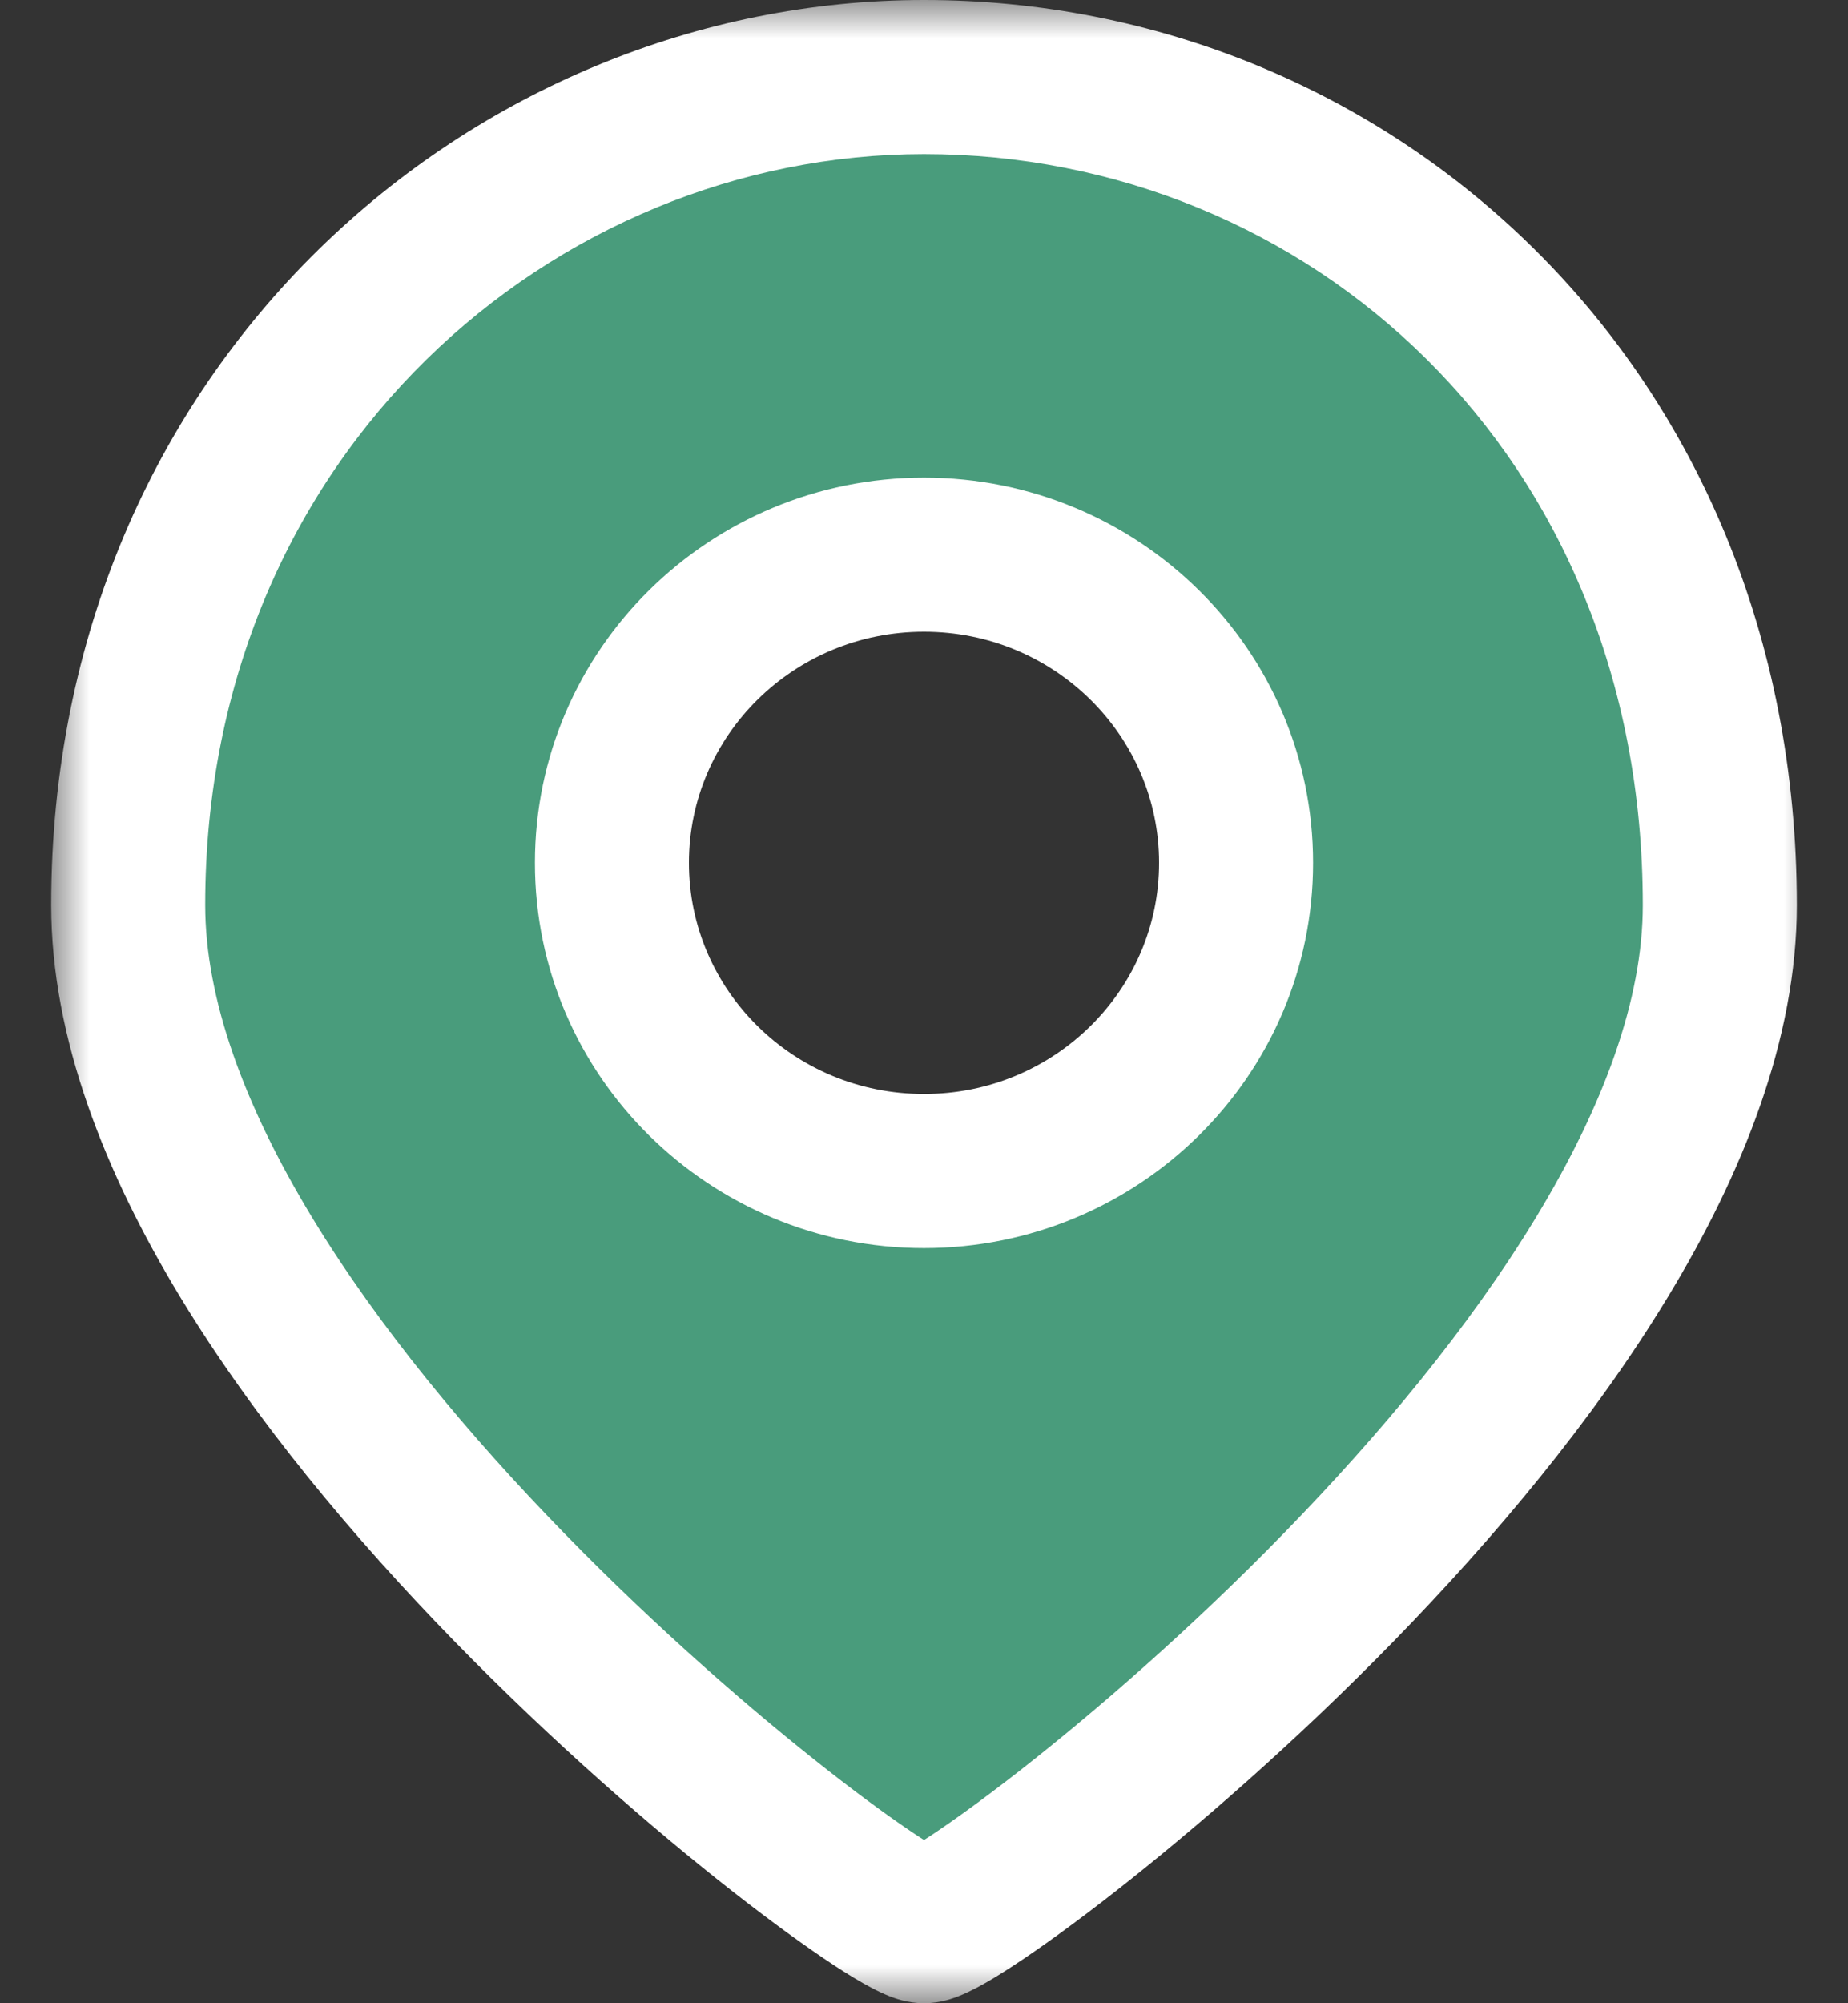
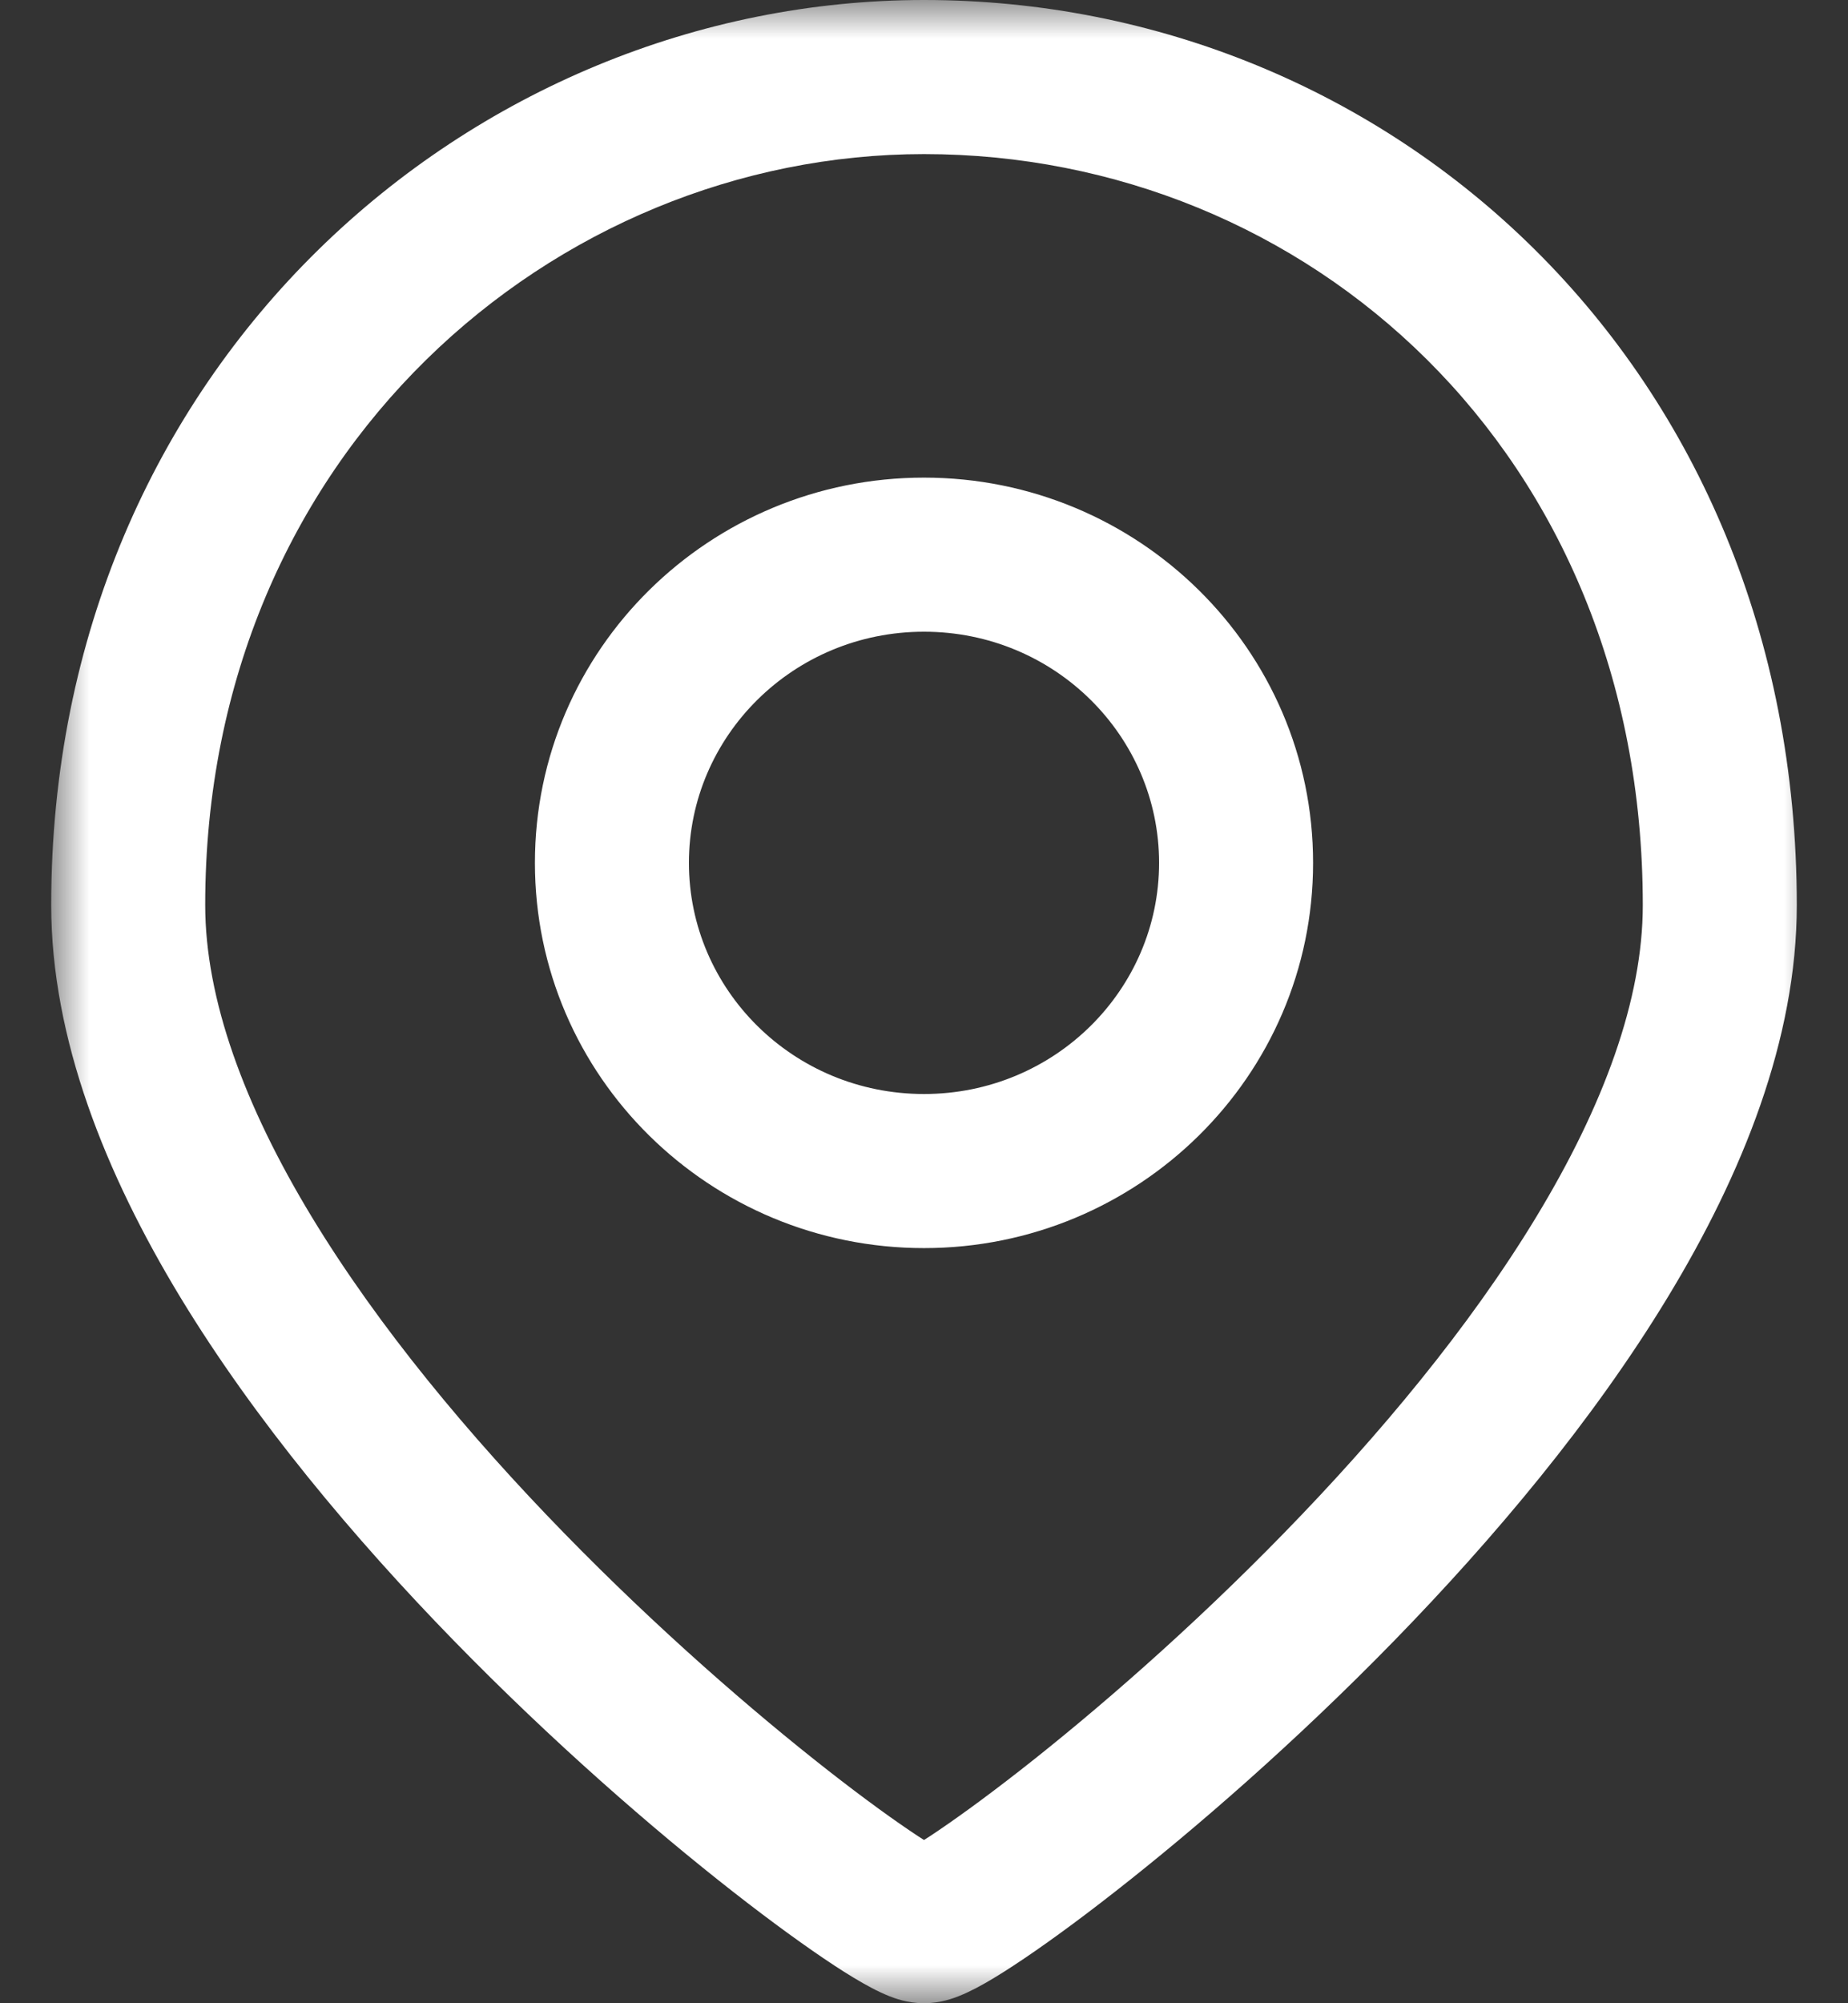
<svg xmlns="http://www.w3.org/2000/svg" width="24" height="26" viewBox="0 0 24 26" fill="none">
  <rect x="0" y="0" width="24" height="26" fill="#333333" stroke="none" />
  <mask id="path-1-outside-1_565_9578" maskUnits="userSpaceOnUse" x="0.665" y="0" width="23" height="26" fill="black">
    <rect fill="white" x="0.665" width="23" height="26" />
-     <path fill-rule="evenodd" clip-rule="evenodd" d="M12 25C12.602 25 22.335 17.667 22.335 11.749C22.335 5.3 17.513 1 12 1C6.673 1 1.665 5.3 1.665 11.746C1.665 17.667 11.399 25 12 25ZM12 15.199C14.238 15.199 16.053 13.408 16.053 11.199C16.053 8.99 14.238 7.199 12 7.199C9.761 7.199 7.947 8.99 7.947 11.199C7.947 13.408 9.761 15.199 12 15.199Z" />
  </mask>
-   <path fill-rule="evenodd" clip-rule="evenodd" d="M12 25C12.602 25 22.335 17.667 22.335 11.749C22.335 5.3 17.513 1 12 1C6.673 1 1.665 5.3 1.665 11.746C1.665 17.667 11.399 25 12 25ZM12 15.199C14.238 15.199 16.053 13.408 16.053 11.199C16.053 8.99 14.238 7.199 12 7.199C9.761 7.199 7.947 8.99 7.947 11.199C7.947 13.408 9.761 15.199 12 15.199Z" fill="#499C7C" />
  <path d="M21.335 11.749C21.335 12.969 20.827 14.352 19.95 15.797C19.081 17.231 17.9 18.642 16.677 19.896C15.458 21.147 14.219 22.219 13.253 22.974C12.769 23.352 12.363 23.644 12.069 23.837C11.92 23.934 11.814 23.997 11.748 24.032C11.714 24.05 11.707 24.052 11.72 24.047C11.726 24.044 11.75 24.035 11.786 24.026C11.816 24.019 11.894 24 12 24V26C12.217 26 12.392 25.931 12.446 25.91C12.531 25.877 12.612 25.837 12.683 25.8C12.826 25.725 12.99 25.625 13.165 25.51C13.519 25.278 13.972 24.951 14.485 24.549C15.513 23.745 16.82 22.614 18.109 21.292C19.395 19.973 20.686 18.441 21.66 16.835C22.627 15.242 23.335 13.489 23.335 11.749H21.335ZM12 2C16.968 2 21.335 5.859 21.335 11.749H23.335C23.335 4.741 18.059 0 12 0V2ZM2.665 11.746C2.665 5.87 7.207 2 12 2V0C6.139 0 0.665 4.729 0.665 11.746H2.665ZM12 24C12.107 24 12.185 24.019 12.214 24.026C12.251 24.035 12.274 24.044 12.281 24.047C12.293 24.052 12.286 24.05 12.252 24.032C12.187 23.997 12.08 23.934 11.931 23.837C11.637 23.644 11.231 23.352 10.748 22.974C9.782 22.218 8.543 21.146 7.323 19.895C6.1 18.641 4.92 17.23 4.05 15.796C3.173 14.35 2.665 12.967 2.665 11.746H0.665C0.665 13.486 1.374 15.24 2.34 16.834C3.315 18.44 4.605 19.972 5.891 21.291C7.18 22.613 8.487 23.745 9.515 24.549C10.029 24.951 10.482 25.278 10.835 25.51C11.01 25.625 11.175 25.725 11.318 25.8C11.388 25.837 11.47 25.877 11.554 25.91C11.608 25.931 11.783 26 12 26V24ZM15.053 11.199C15.053 12.844 13.698 14.199 12 14.199V16.199C14.778 16.199 17.053 13.973 17.053 11.199H15.053ZM12 8.199C13.698 8.199 15.053 9.555 15.053 11.199H17.053C17.053 8.425 14.778 6.199 12 6.199V8.199ZM8.947 11.199C8.947 9.555 10.301 8.199 12 8.199V6.199C9.222 6.199 6.947 8.425 6.947 11.199H8.947ZM12 14.199C10.301 14.199 8.947 12.844 8.947 11.199H6.947C6.947 13.973 9.222 16.199 12 16.199V14.199Z" fill="white" mask="url(#path-1-outside-1_565_9578)" />
</svg>